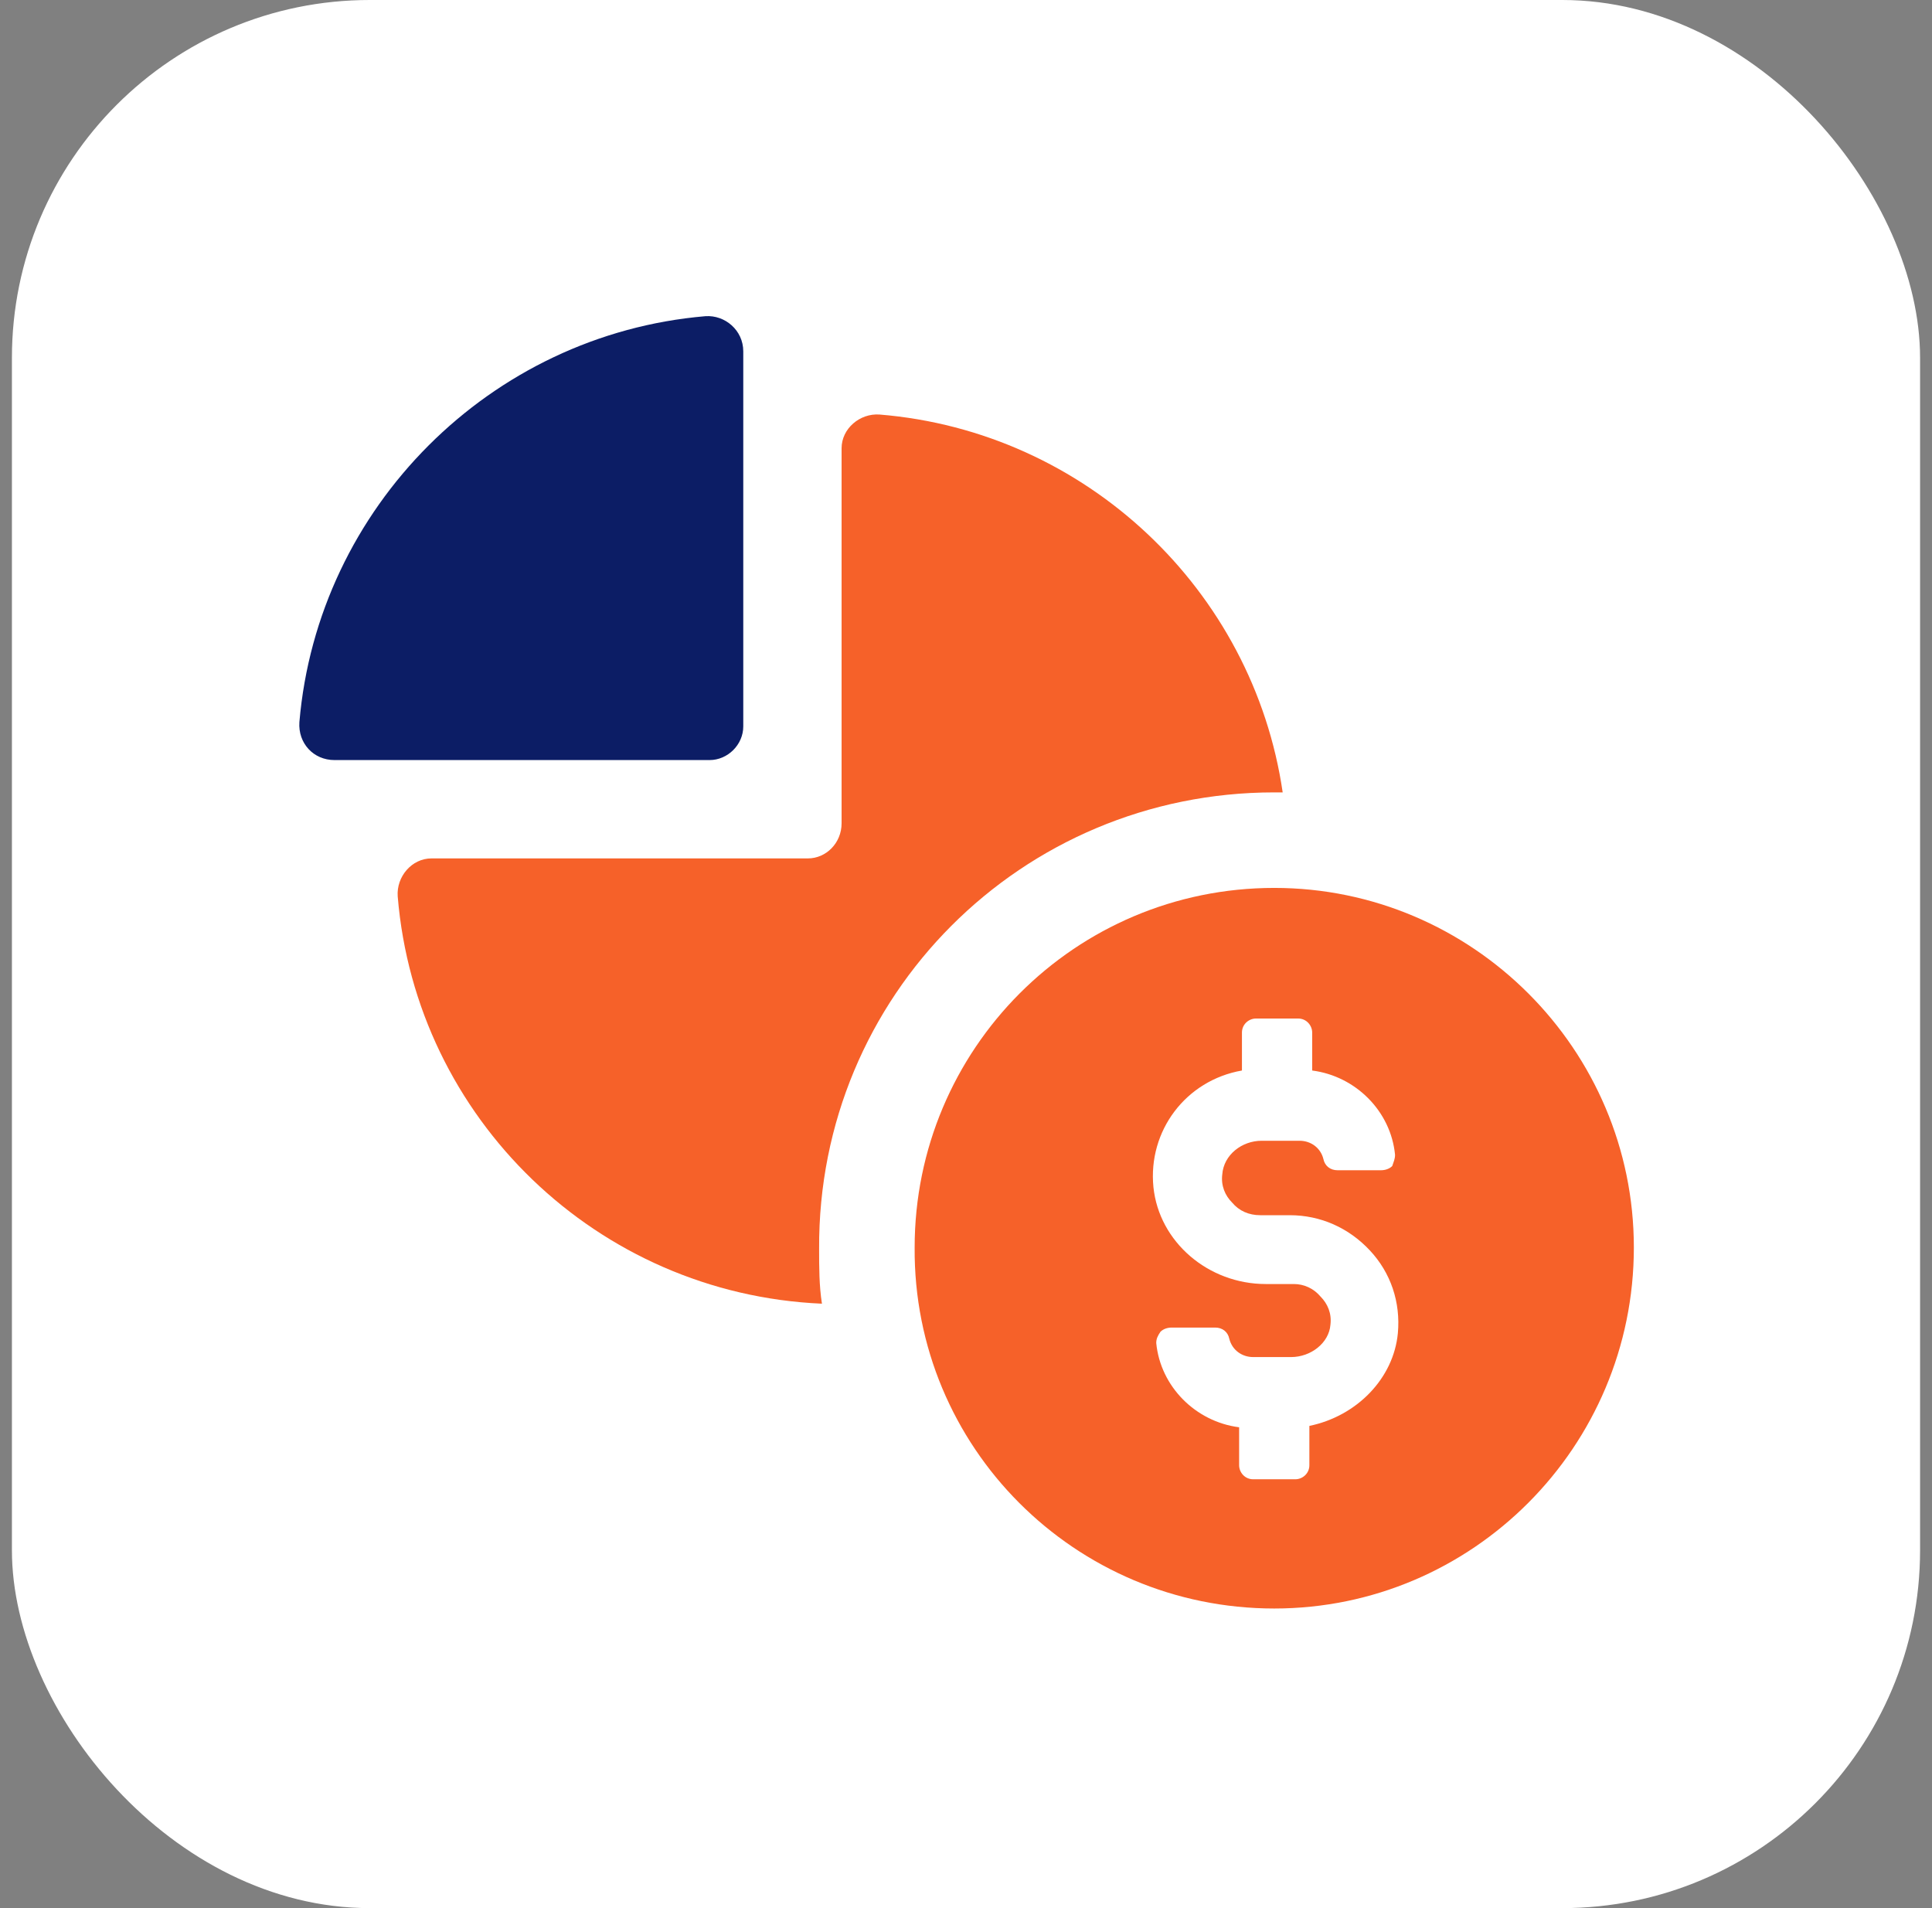
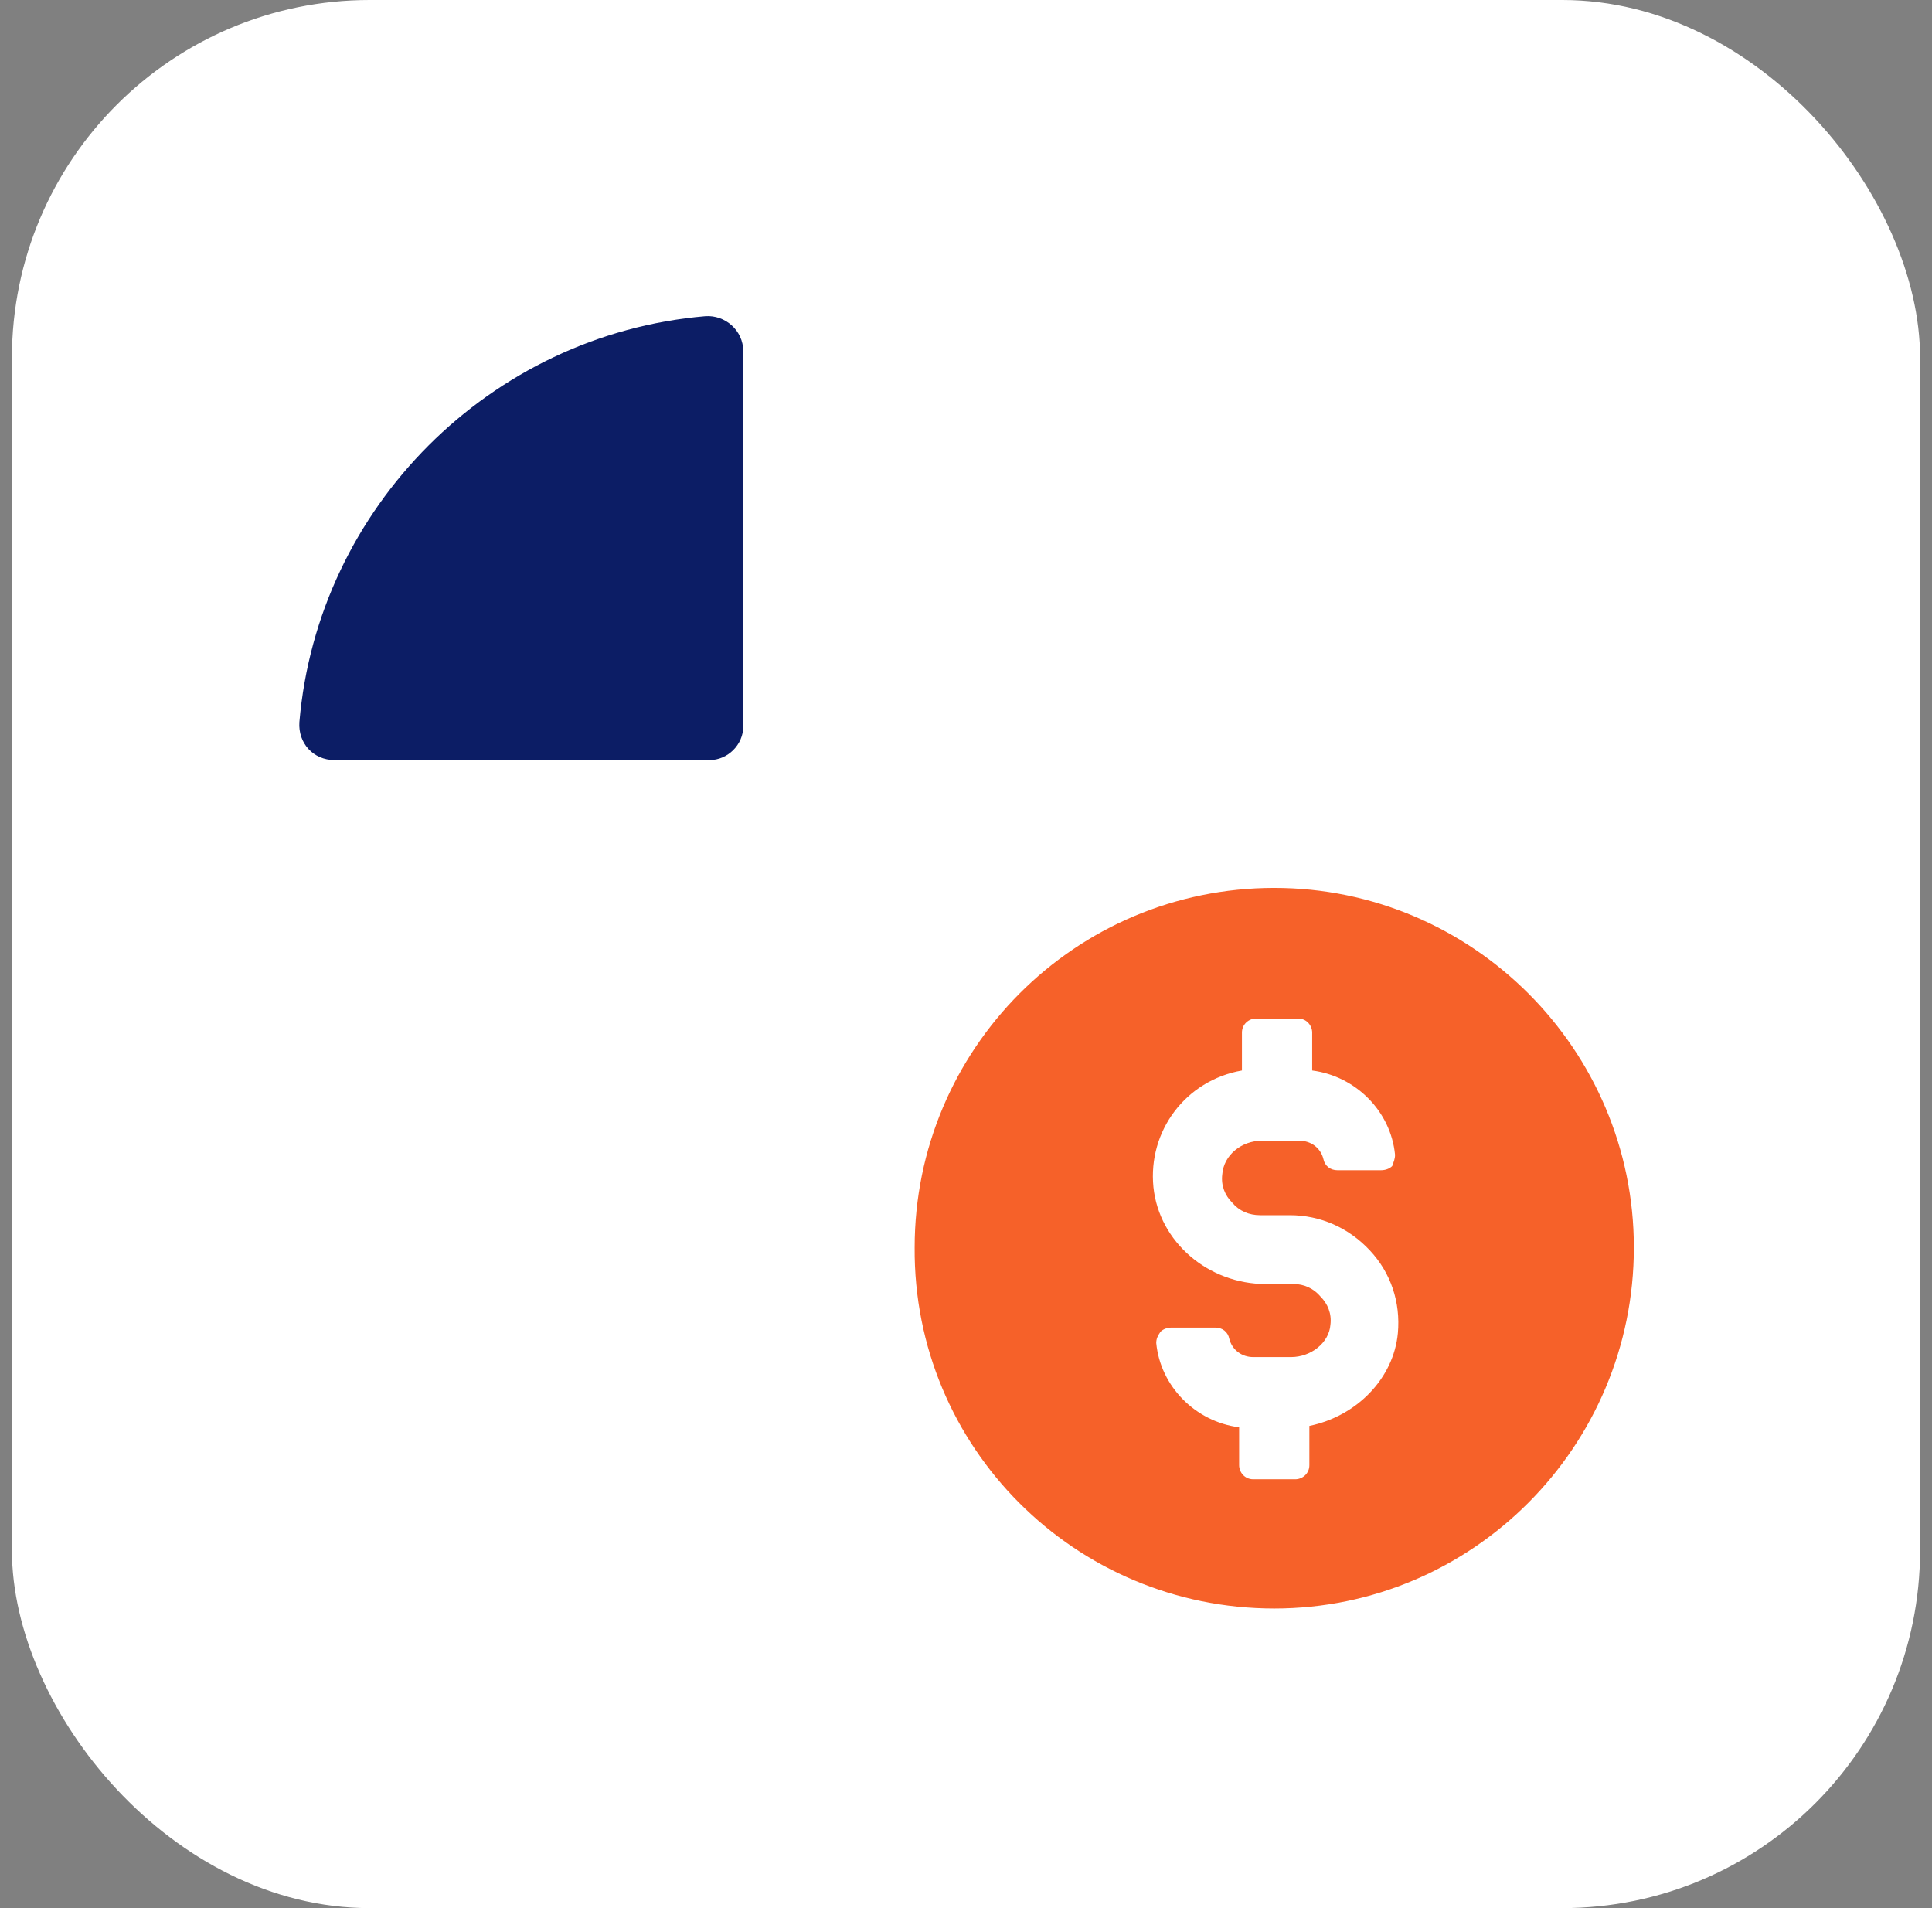
<svg xmlns="http://www.w3.org/2000/svg" width="81" height="80" viewBox="0 0 81 80" fill="none">
  <rect x="0" y="0" width="81" height="80" fill="#808080" stroke="none" />
  <rect x="0.5" width="80" height="80" rx="15" fill="white" />
-   <path d="M53.423 33.222H53.777C52.54 24.742 45.532 18.087 36.875 17.38C36.05 17.321 35.284 17.969 35.284 18.794V34.518C35.284 35.343 34.637 35.99 33.871 35.99H18.088C17.263 35.99 16.615 36.756 16.674 37.581C17.44 46.886 25.037 54.247 34.46 54.659C34.342 53.894 34.342 53.128 34.342 52.363C34.283 41.762 42.822 33.222 53.423 33.222L53.423 33.222Z" fill="#F66129" />
  <path d="M31.162 30.454V14.73C31.162 13.847 30.396 13.199 29.572 13.257C20.561 14.023 13.318 21.267 12.552 30.277C12.493 31.161 13.141 31.867 14.024 31.867H29.748C30.514 31.867 31.162 31.22 31.162 30.454V30.454Z" fill="#0C1D65" />
  <path d="M53.424 37.227C45.061 37.227 38.347 43.999 38.347 52.303C38.288 60.666 45.061 67.439 53.424 67.439C61.727 67.439 68.5 60.666 68.5 52.303C68.5 43.999 61.728 37.227 53.424 37.227ZM54.896 59.783V61.432C54.896 61.785 54.601 62.021 54.307 62.021H52.54C52.187 62.021 51.951 61.726 51.951 61.432V59.841C50.125 59.606 48.653 58.134 48.476 56.308C48.476 56.131 48.535 56.013 48.653 55.836C48.771 55.718 48.947 55.66 49.124 55.66H50.95C51.244 55.66 51.48 55.836 51.539 56.131C51.657 56.602 52.069 56.897 52.54 56.897H54.13C54.955 56.897 55.72 56.308 55.779 55.542C55.838 55.071 55.661 54.659 55.367 54.364C55.072 54.011 54.66 53.835 54.248 53.835H53.07C50.655 53.835 48.594 52.068 48.358 49.771C48.123 47.415 49.713 45.295 52.069 44.883V43.293C52.069 42.939 52.363 42.703 52.658 42.703H54.425C54.778 42.703 55.014 42.998 55.014 43.293V44.883C56.839 45.118 58.312 46.59 58.488 48.417C58.488 48.593 58.429 48.711 58.37 48.888C58.252 49.006 58.076 49.064 57.899 49.064H56.074C55.779 49.064 55.544 48.888 55.484 48.593C55.367 48.122 54.955 47.828 54.483 47.828H52.893C52.069 47.828 51.303 48.417 51.244 49.241C51.185 49.712 51.362 50.124 51.657 50.419C51.951 50.772 52.363 50.949 52.834 50.949H54.071C55.367 50.949 56.545 51.479 57.428 52.421C58.312 53.363 58.724 54.6 58.606 55.896C58.429 57.78 56.898 59.37 54.896 59.783H54.896Z" fill="#F66129" />
</svg>